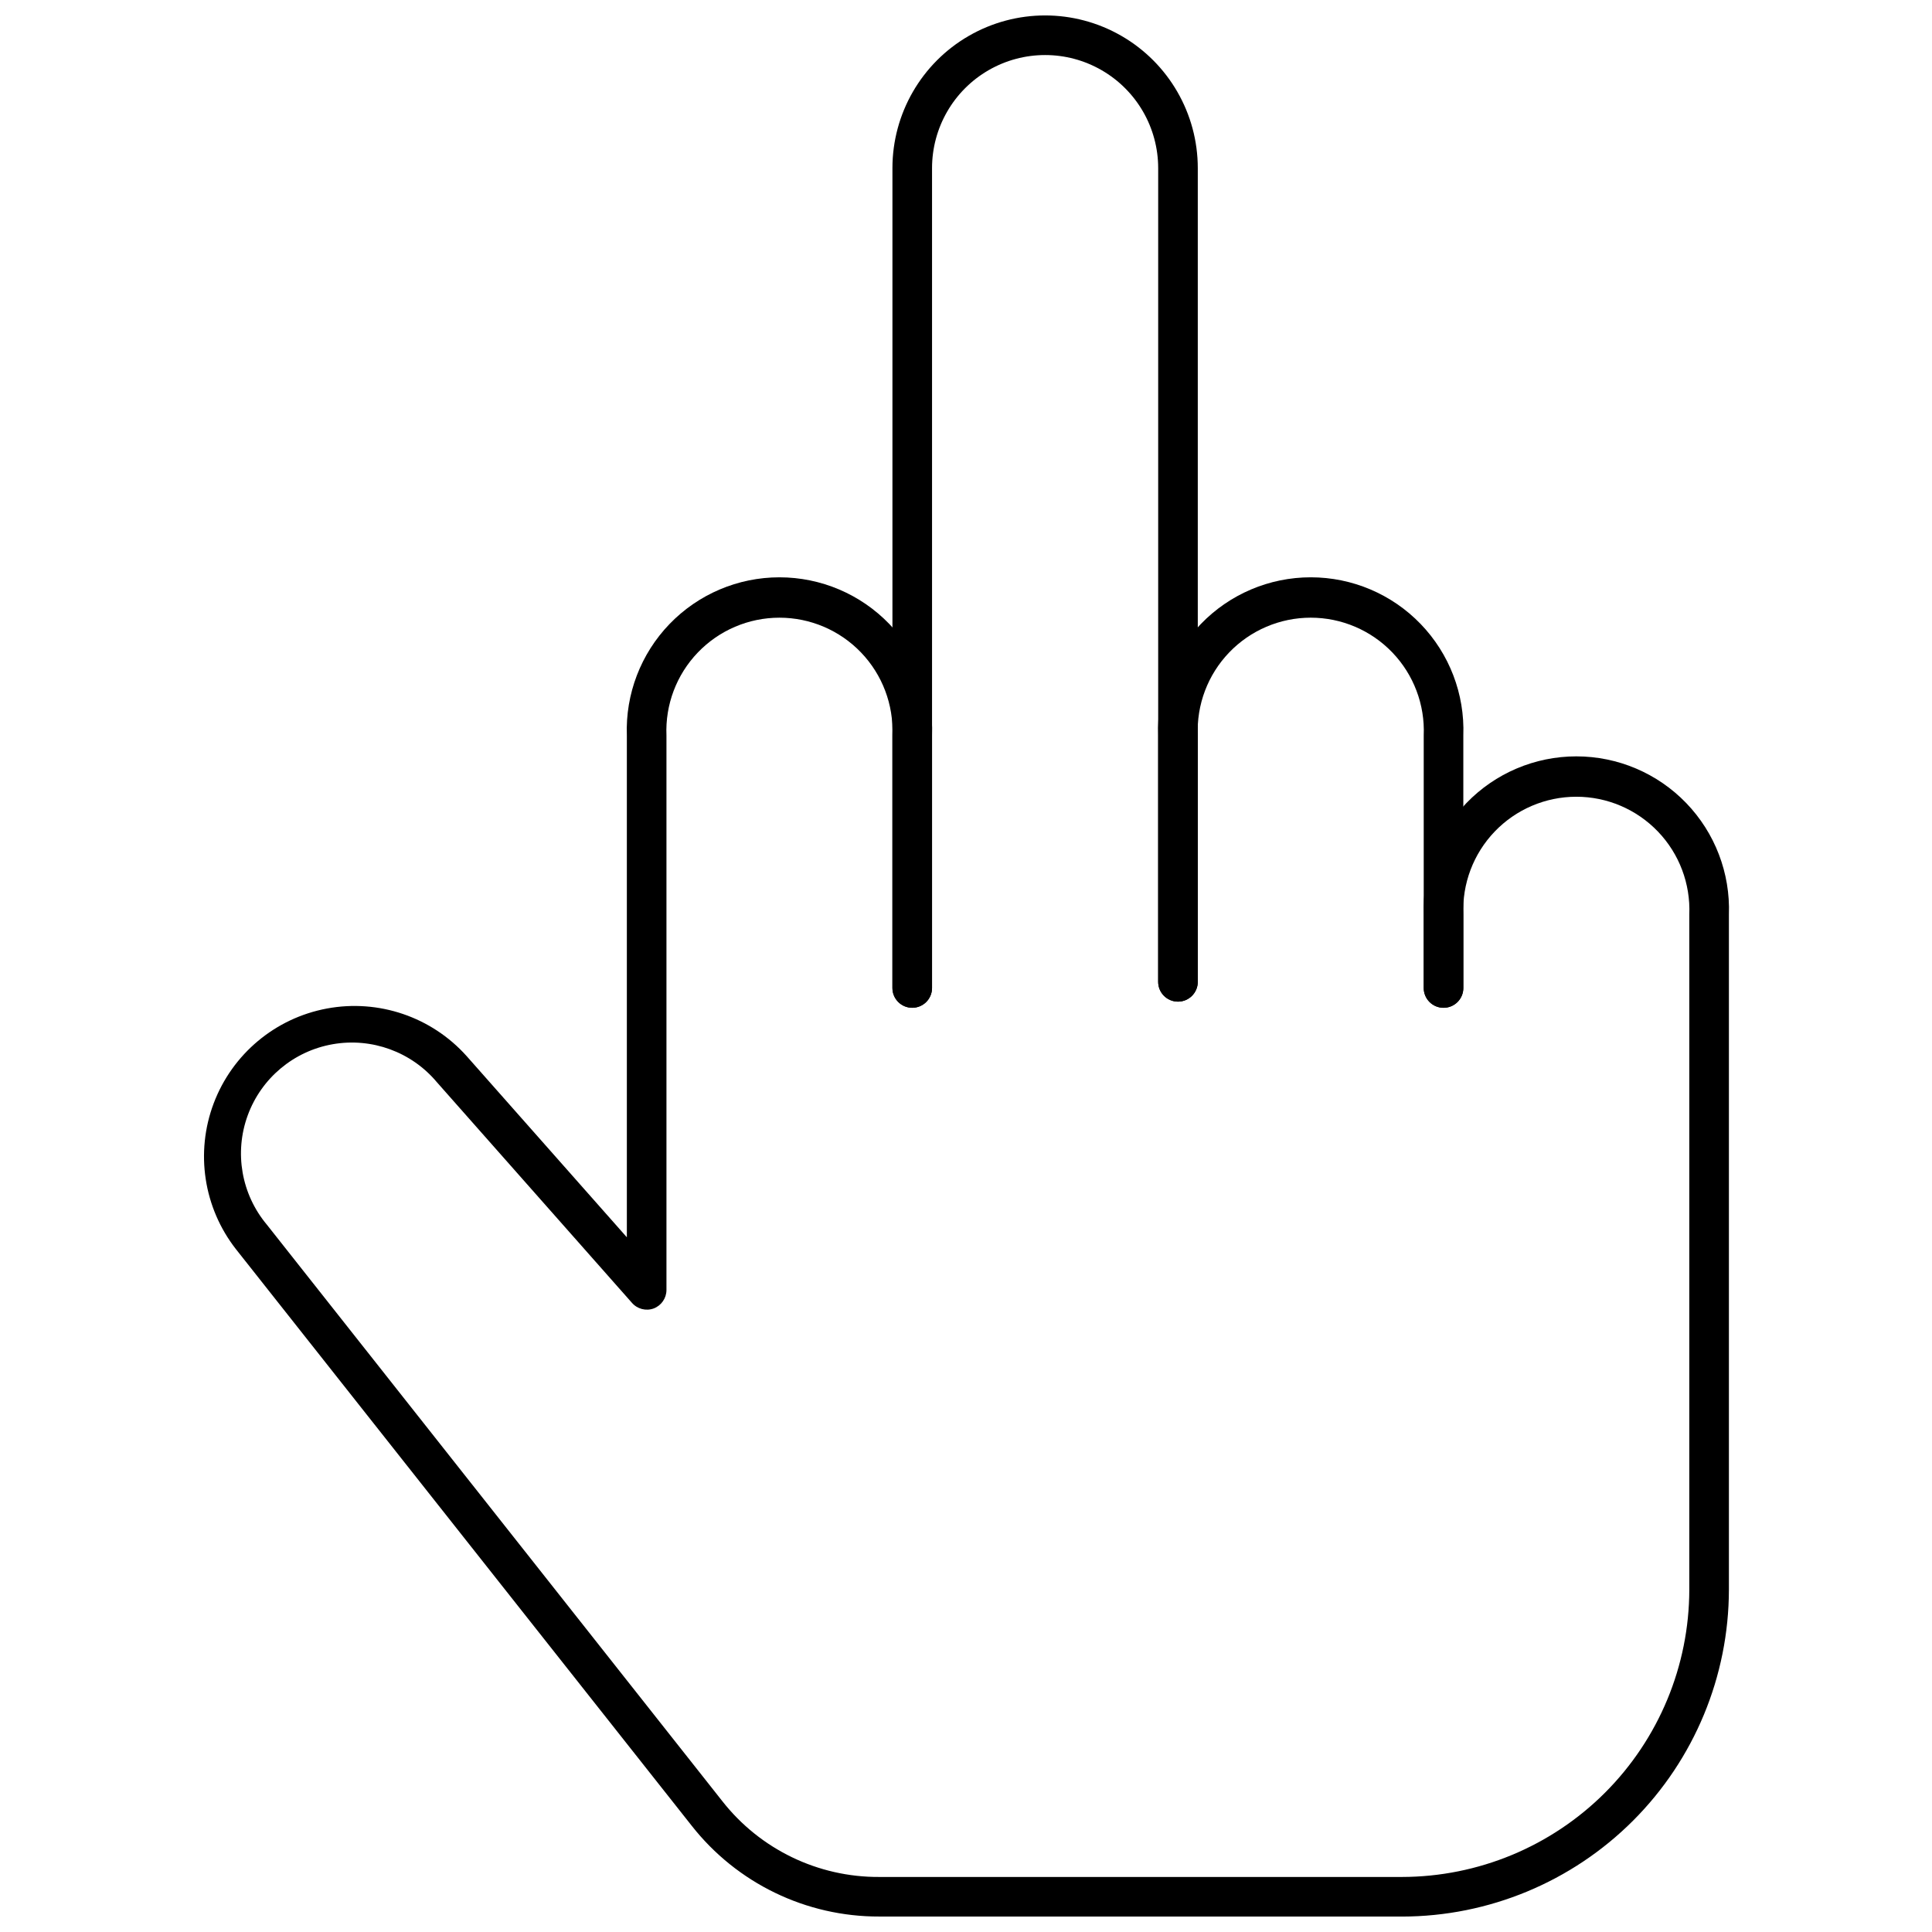
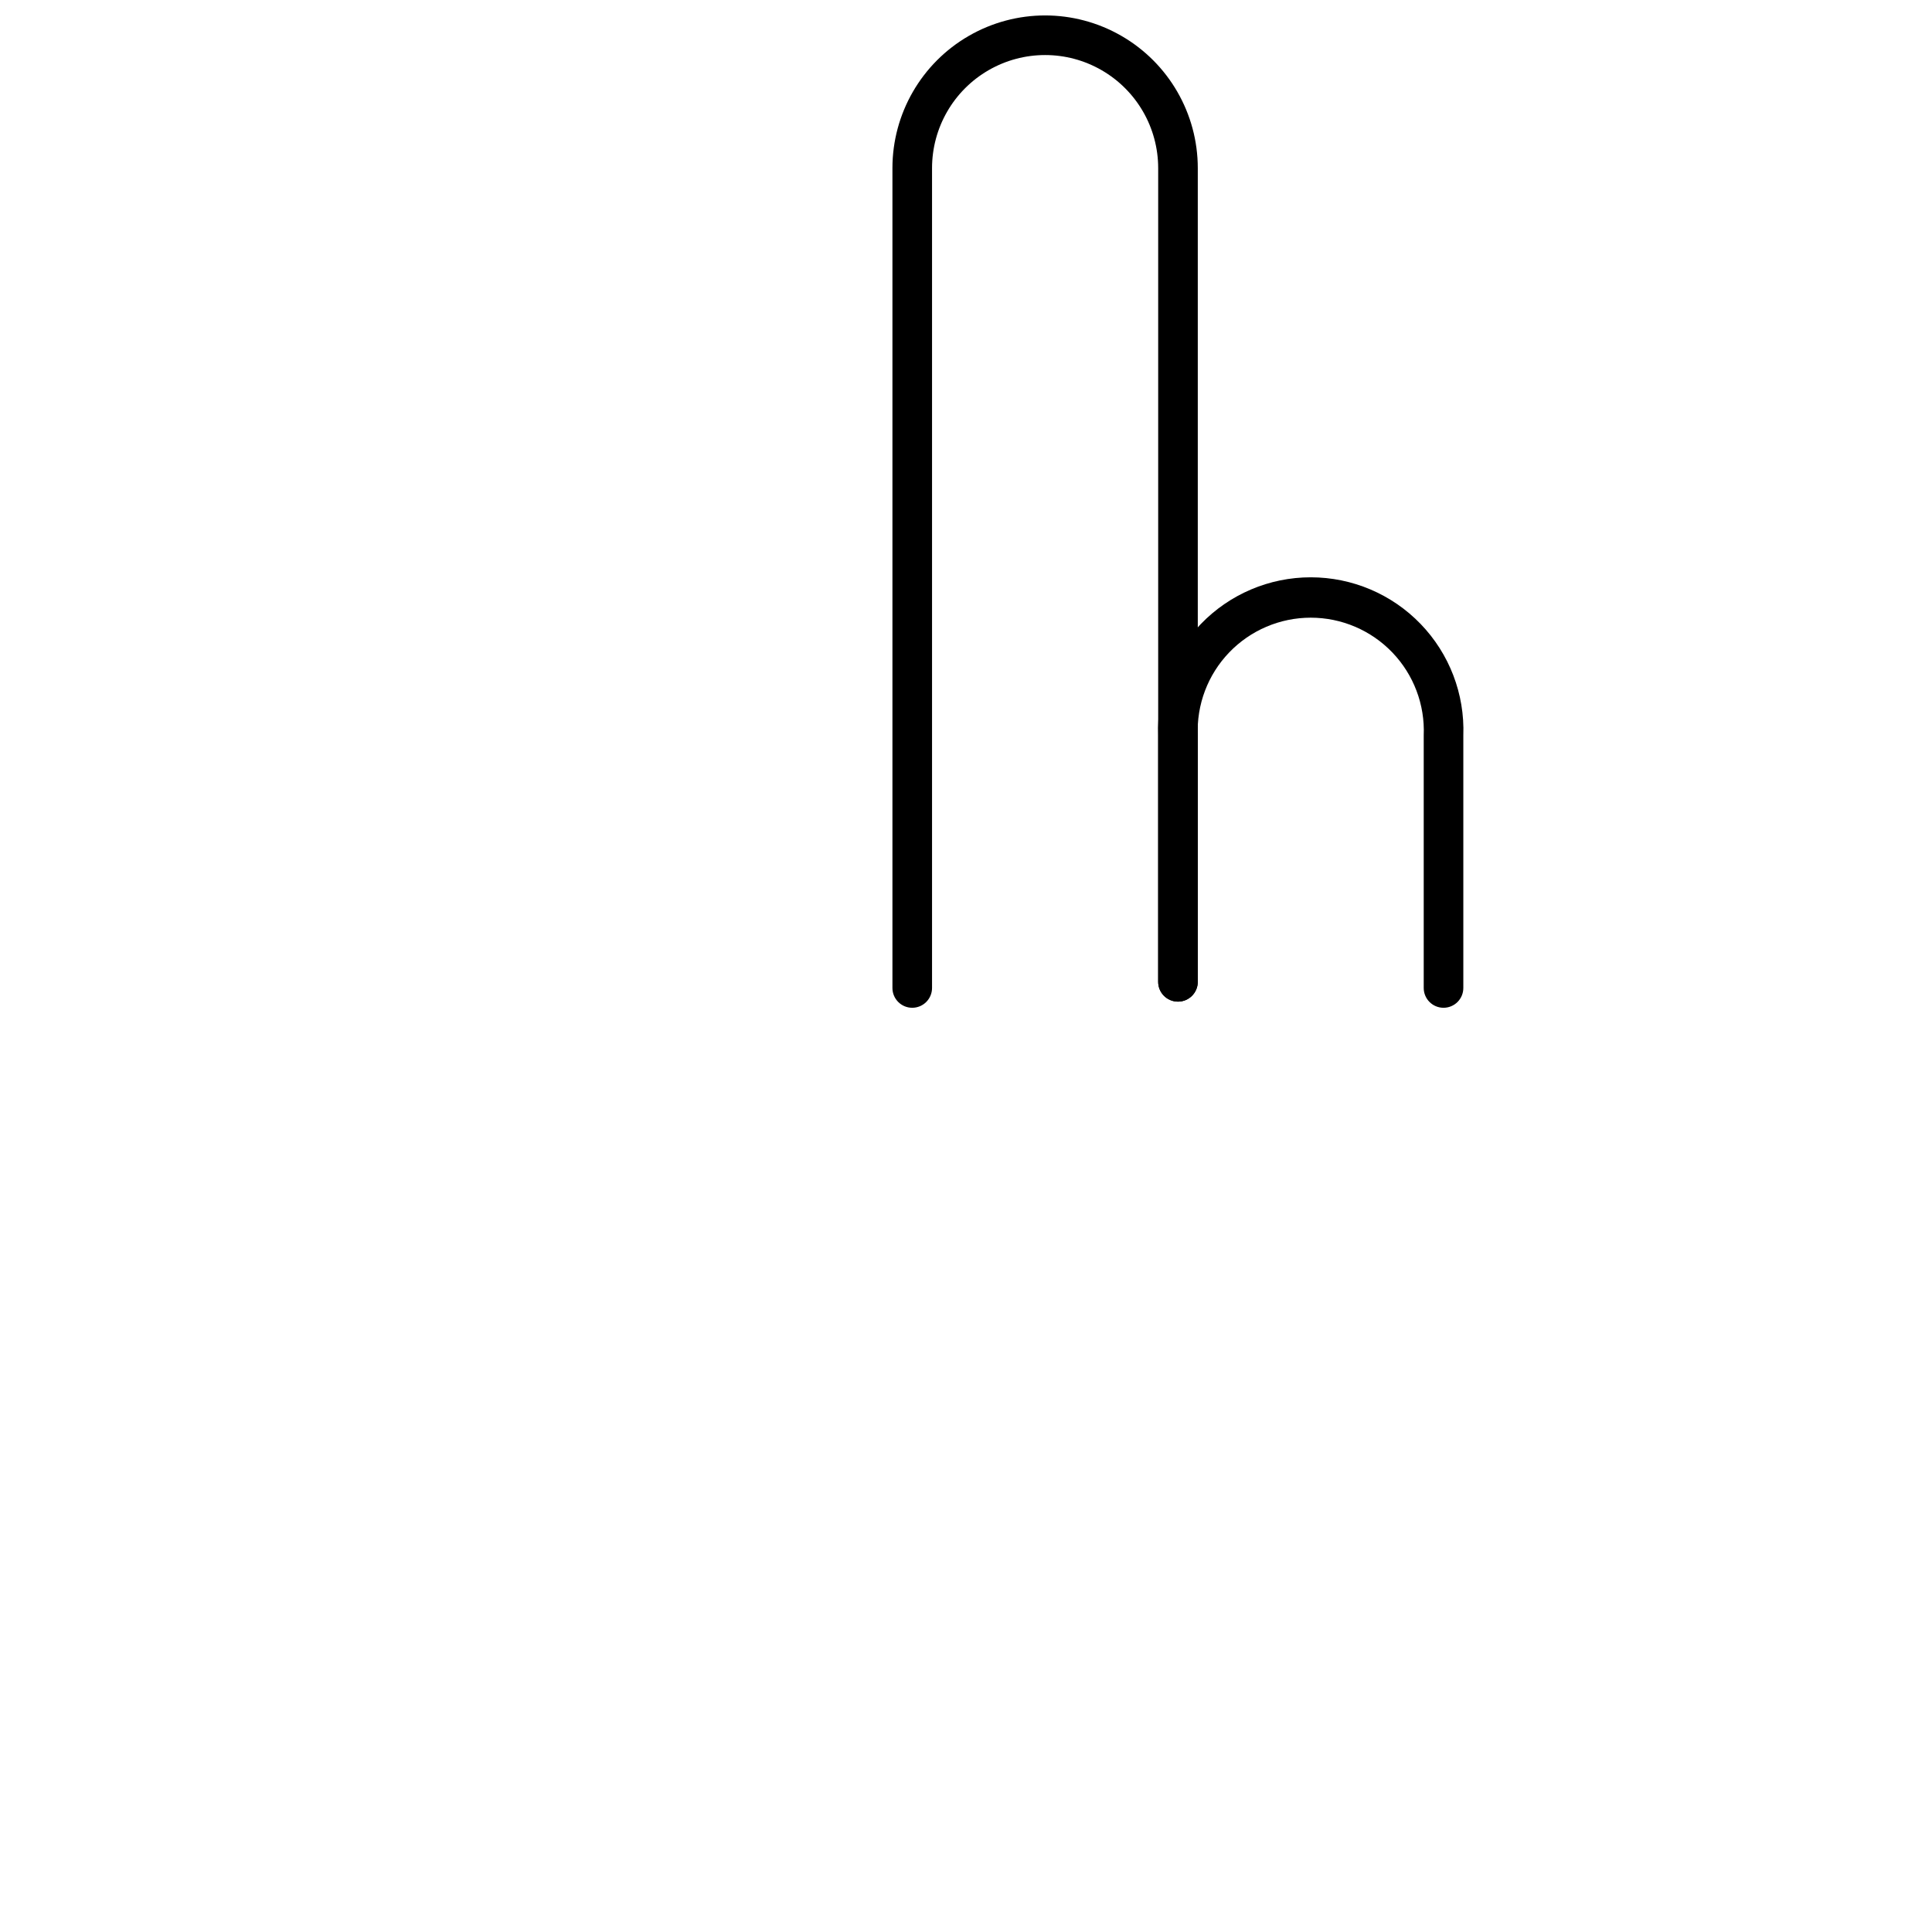
<svg xmlns="http://www.w3.org/2000/svg" width="800px" height="800px" version="1.1" viewBox="144 144 512 512">
  <defs>
    <clipPath id="b">
      <path d="m380 148.09h82v263.91h-82z" />
    </clipPath>
    <clipPath id="a">
      <path d="m198 296h405v355.9h-405z" />
    </clipPath>
  </defs>
  <path d="m526.55 411.07c-2.898 0-5.25-2.348-5.25-5.246v-66.914c0.344-8.156-2.66-16.102-8.309-21.992-5.652-5.894-13.465-9.227-21.629-9.227-8.164 0-15.977 3.332-21.629 9.227-5.652 5.891-8.652 13.836-8.312 21.992v65.285c0 2.898-2.348 5.25-5.246 5.25-2.898 0-5.25-2.352-5.25-5.25v-65.285c-0.395-10.977 3.688-21.641 11.316-29.547 7.625-7.906 18.137-12.371 29.121-12.371 10.984 0 21.496 4.465 29.121 12.371s11.711 18.57 11.312 29.547v66.914c0 1.391-0.551 2.727-1.535 3.711s-2.32 1.535-3.711 1.535z" />
  <g clip-path="url(#b)">
    <path d="m385.75 411.07c-2.898 0-5.246-2.348-5.246-5.246v-217.27c0-14.453 7.711-27.812 20.23-35.039 12.52-7.231 27.941-7.231 40.461 0 12.52 7.227 20.23 20.586 20.23 35.039v215.64c0 2.898-2.348 5.25-5.246 5.25-2.898 0-5.25-2.352-5.25-5.25v-215.64c0-10.703-5.711-20.598-14.98-25.949-9.273-5.356-20.695-5.356-29.969 0-9.27 5.352-14.98 15.246-14.98 25.949v217.27c0 1.391-0.555 2.727-1.539 3.711-0.984 0.984-2.32 1.535-3.711 1.535z" />
  </g>
  <g clip-path="url(#a)">
-     <path d="m515.54 651.9h-138.5c-19.41 0.066-37.766-8.82-49.75-24.086l-120.76-152.77c-8.582-10.98-10.816-25.641-5.891-38.672 4.93-13.035 16.301-22.555 30-25.105 13.699-2.555 27.734 2.227 37.027 12.609l42.457 48.016v-132.98c-0.395-10.977 3.691-21.641 11.316-29.547s18.137-12.371 29.121-12.371 21.496 4.465 29.121 12.371 11.711 18.57 11.316 29.547v66.914c0 2.898-2.352 5.246-5.25 5.246s-5.246-2.348-5.246-5.246v-66.914c0.34-8.156-2.664-16.102-8.312-21.992-5.652-5.894-13.465-9.227-21.629-9.227s-15.977 3.332-21.629 9.227c-5.652 5.891-8.652 13.836-8.312 21.992v146.95c-0.004 2.164-1.34 4.102-3.359 4.883-2.066 0.766-4.394 0.156-5.824-1.523l-51.641-58.41c-6.738-8.055-17.266-11.898-27.609-10.086-10.344 1.809-18.934 9-22.539 18.863-3.606 9.867-1.672 20.902 5.07 28.957l120.7 152.77c10.016 12.773 25.383 20.195 41.617 20.098h138.5c20.188-0.027 39.539-8.059 53.812-22.332 14.273-14.277 22.309-33.629 22.336-53.816v-178.9c0.34-8.16-2.66-16.105-8.312-21.996-5.652-5.894-13.465-9.227-21.629-9.227-8.164 0-15.977 3.332-21.629 9.227-5.652 5.891-8.652 13.836-8.312 21.996v19.469c0 2.898-2.348 5.246-5.246 5.246-2.898 0-5.25-2.348-5.25-5.246v-19.469c-0.395-10.98 3.691-21.645 11.316-29.551s18.137-12.371 29.121-12.371c10.984 0 21.496 4.465 29.121 12.371s11.711 18.57 11.316 29.551v178.9c-0.027 22.973-9.168 44.992-25.41 61.238-16.242 16.242-38.266 25.379-61.234 25.406z" />
-   </g>
+     </g>
</svg>